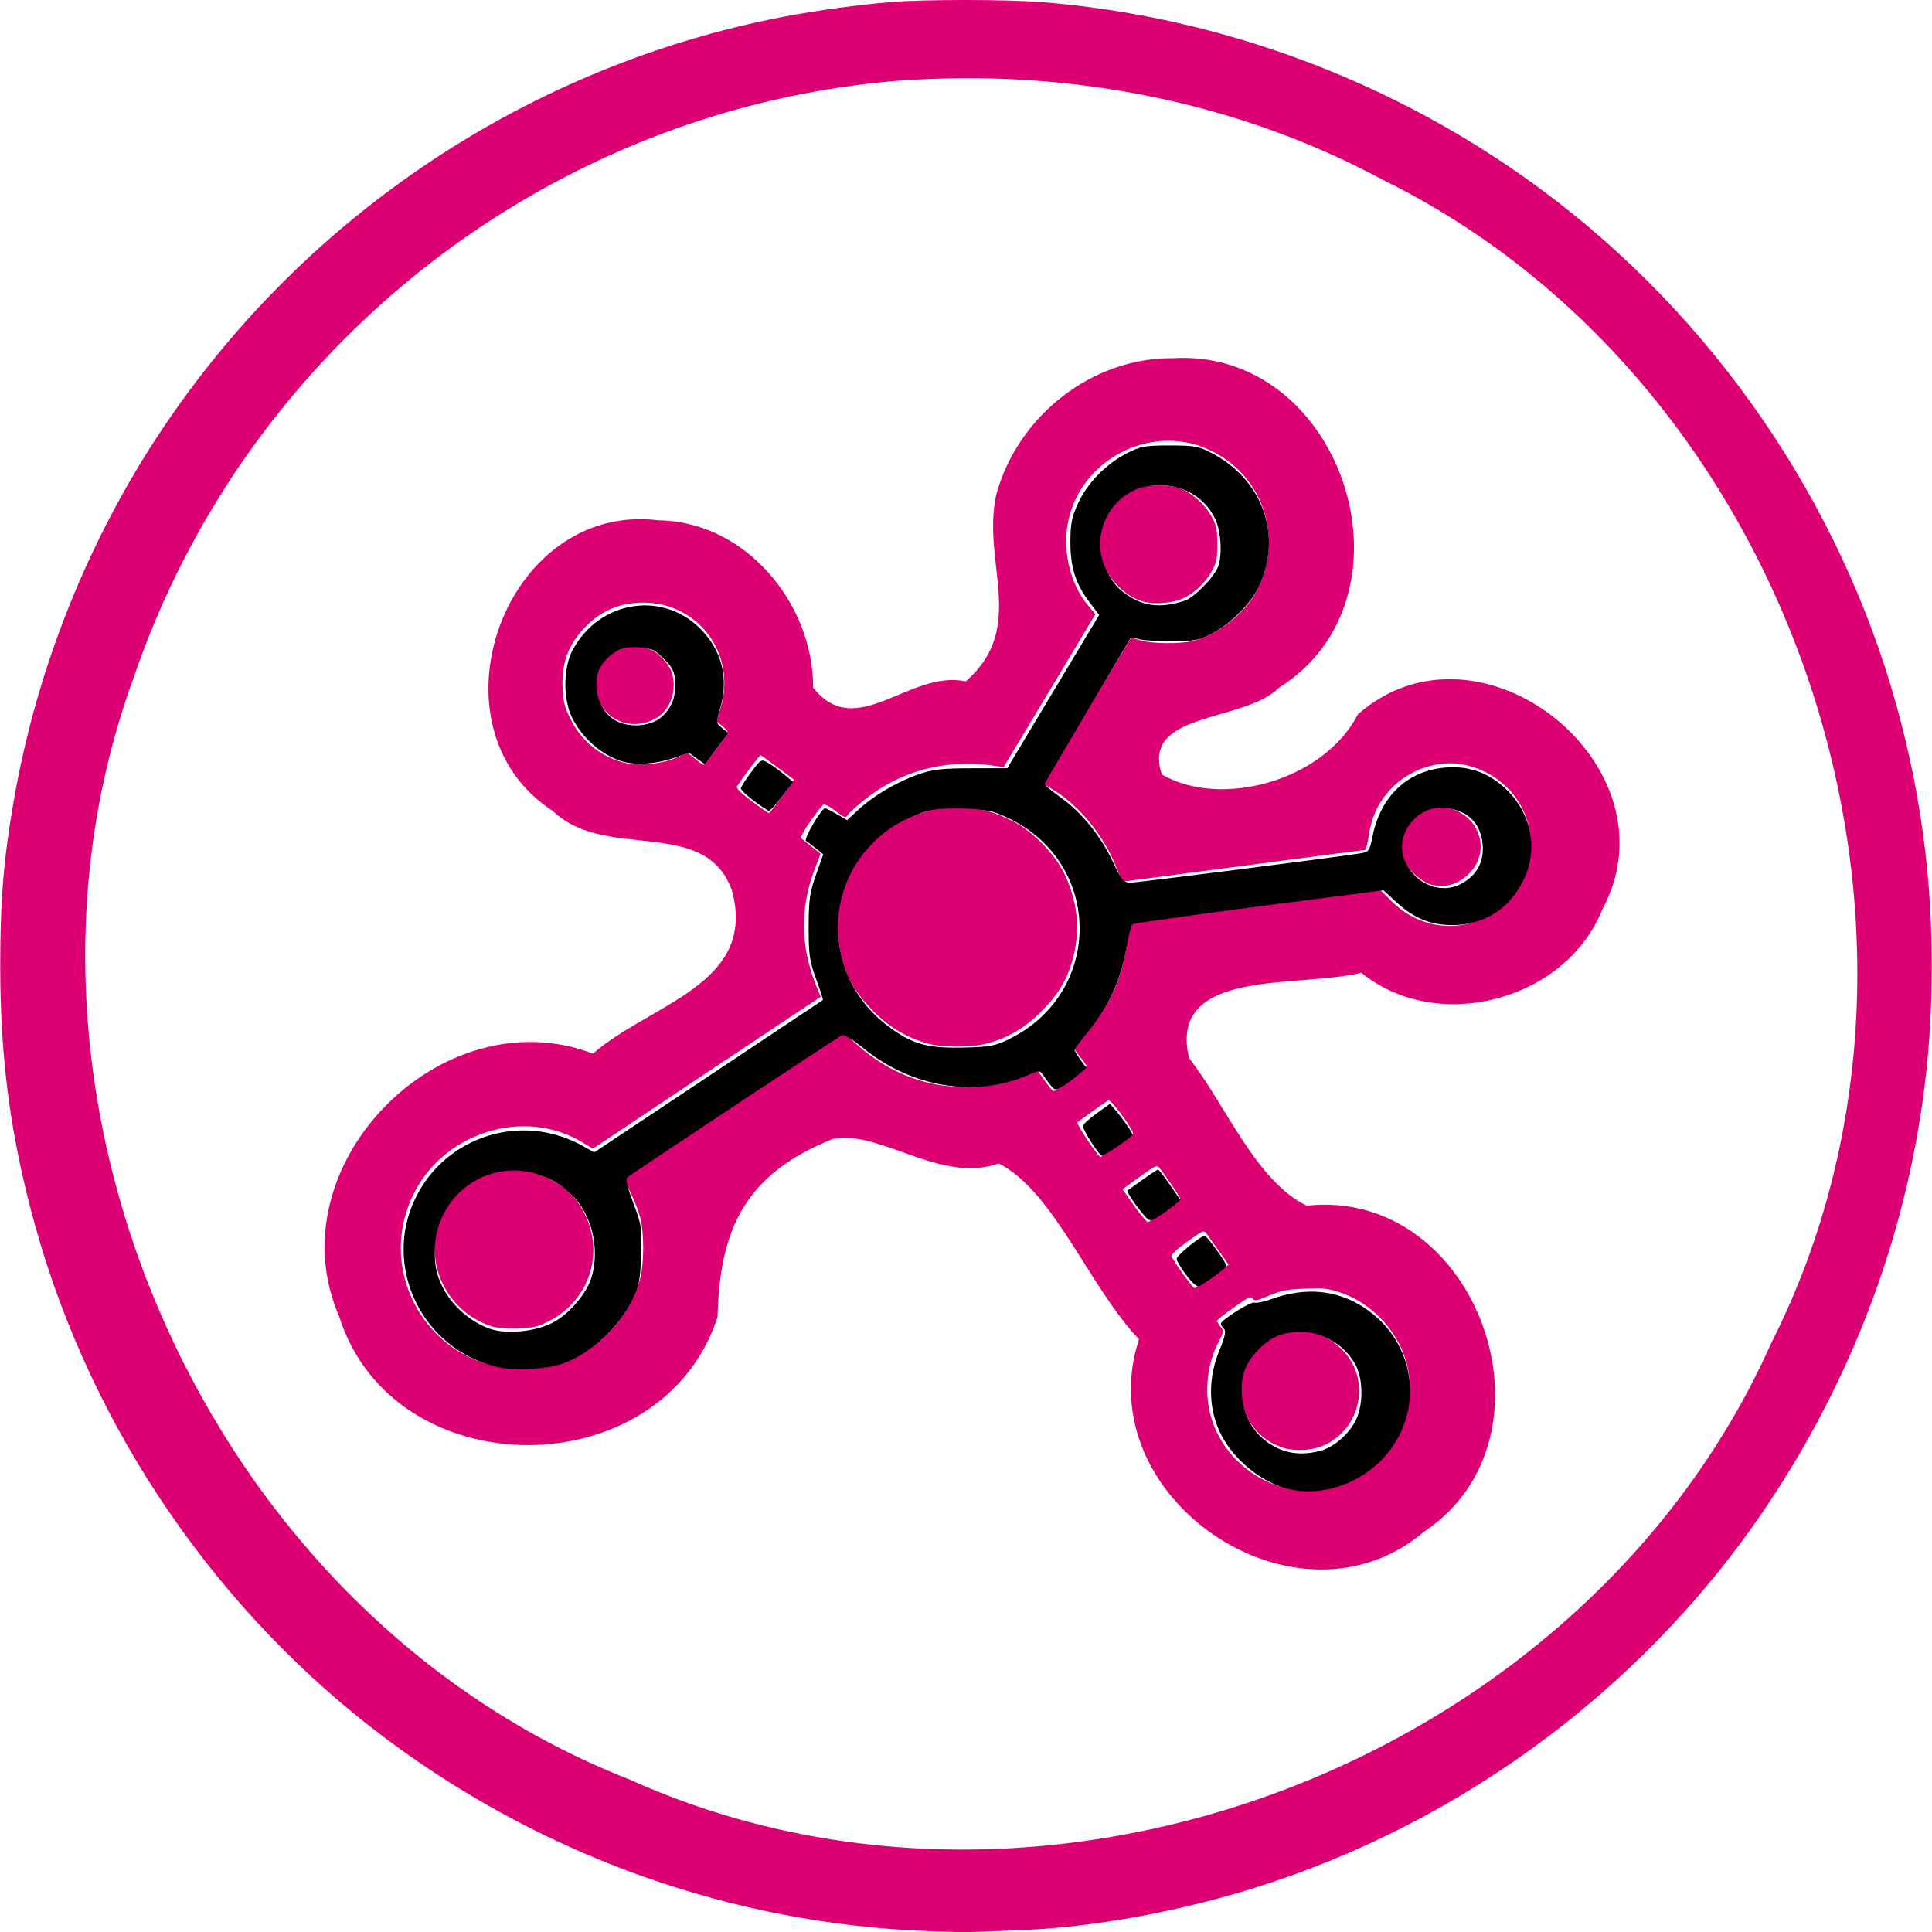
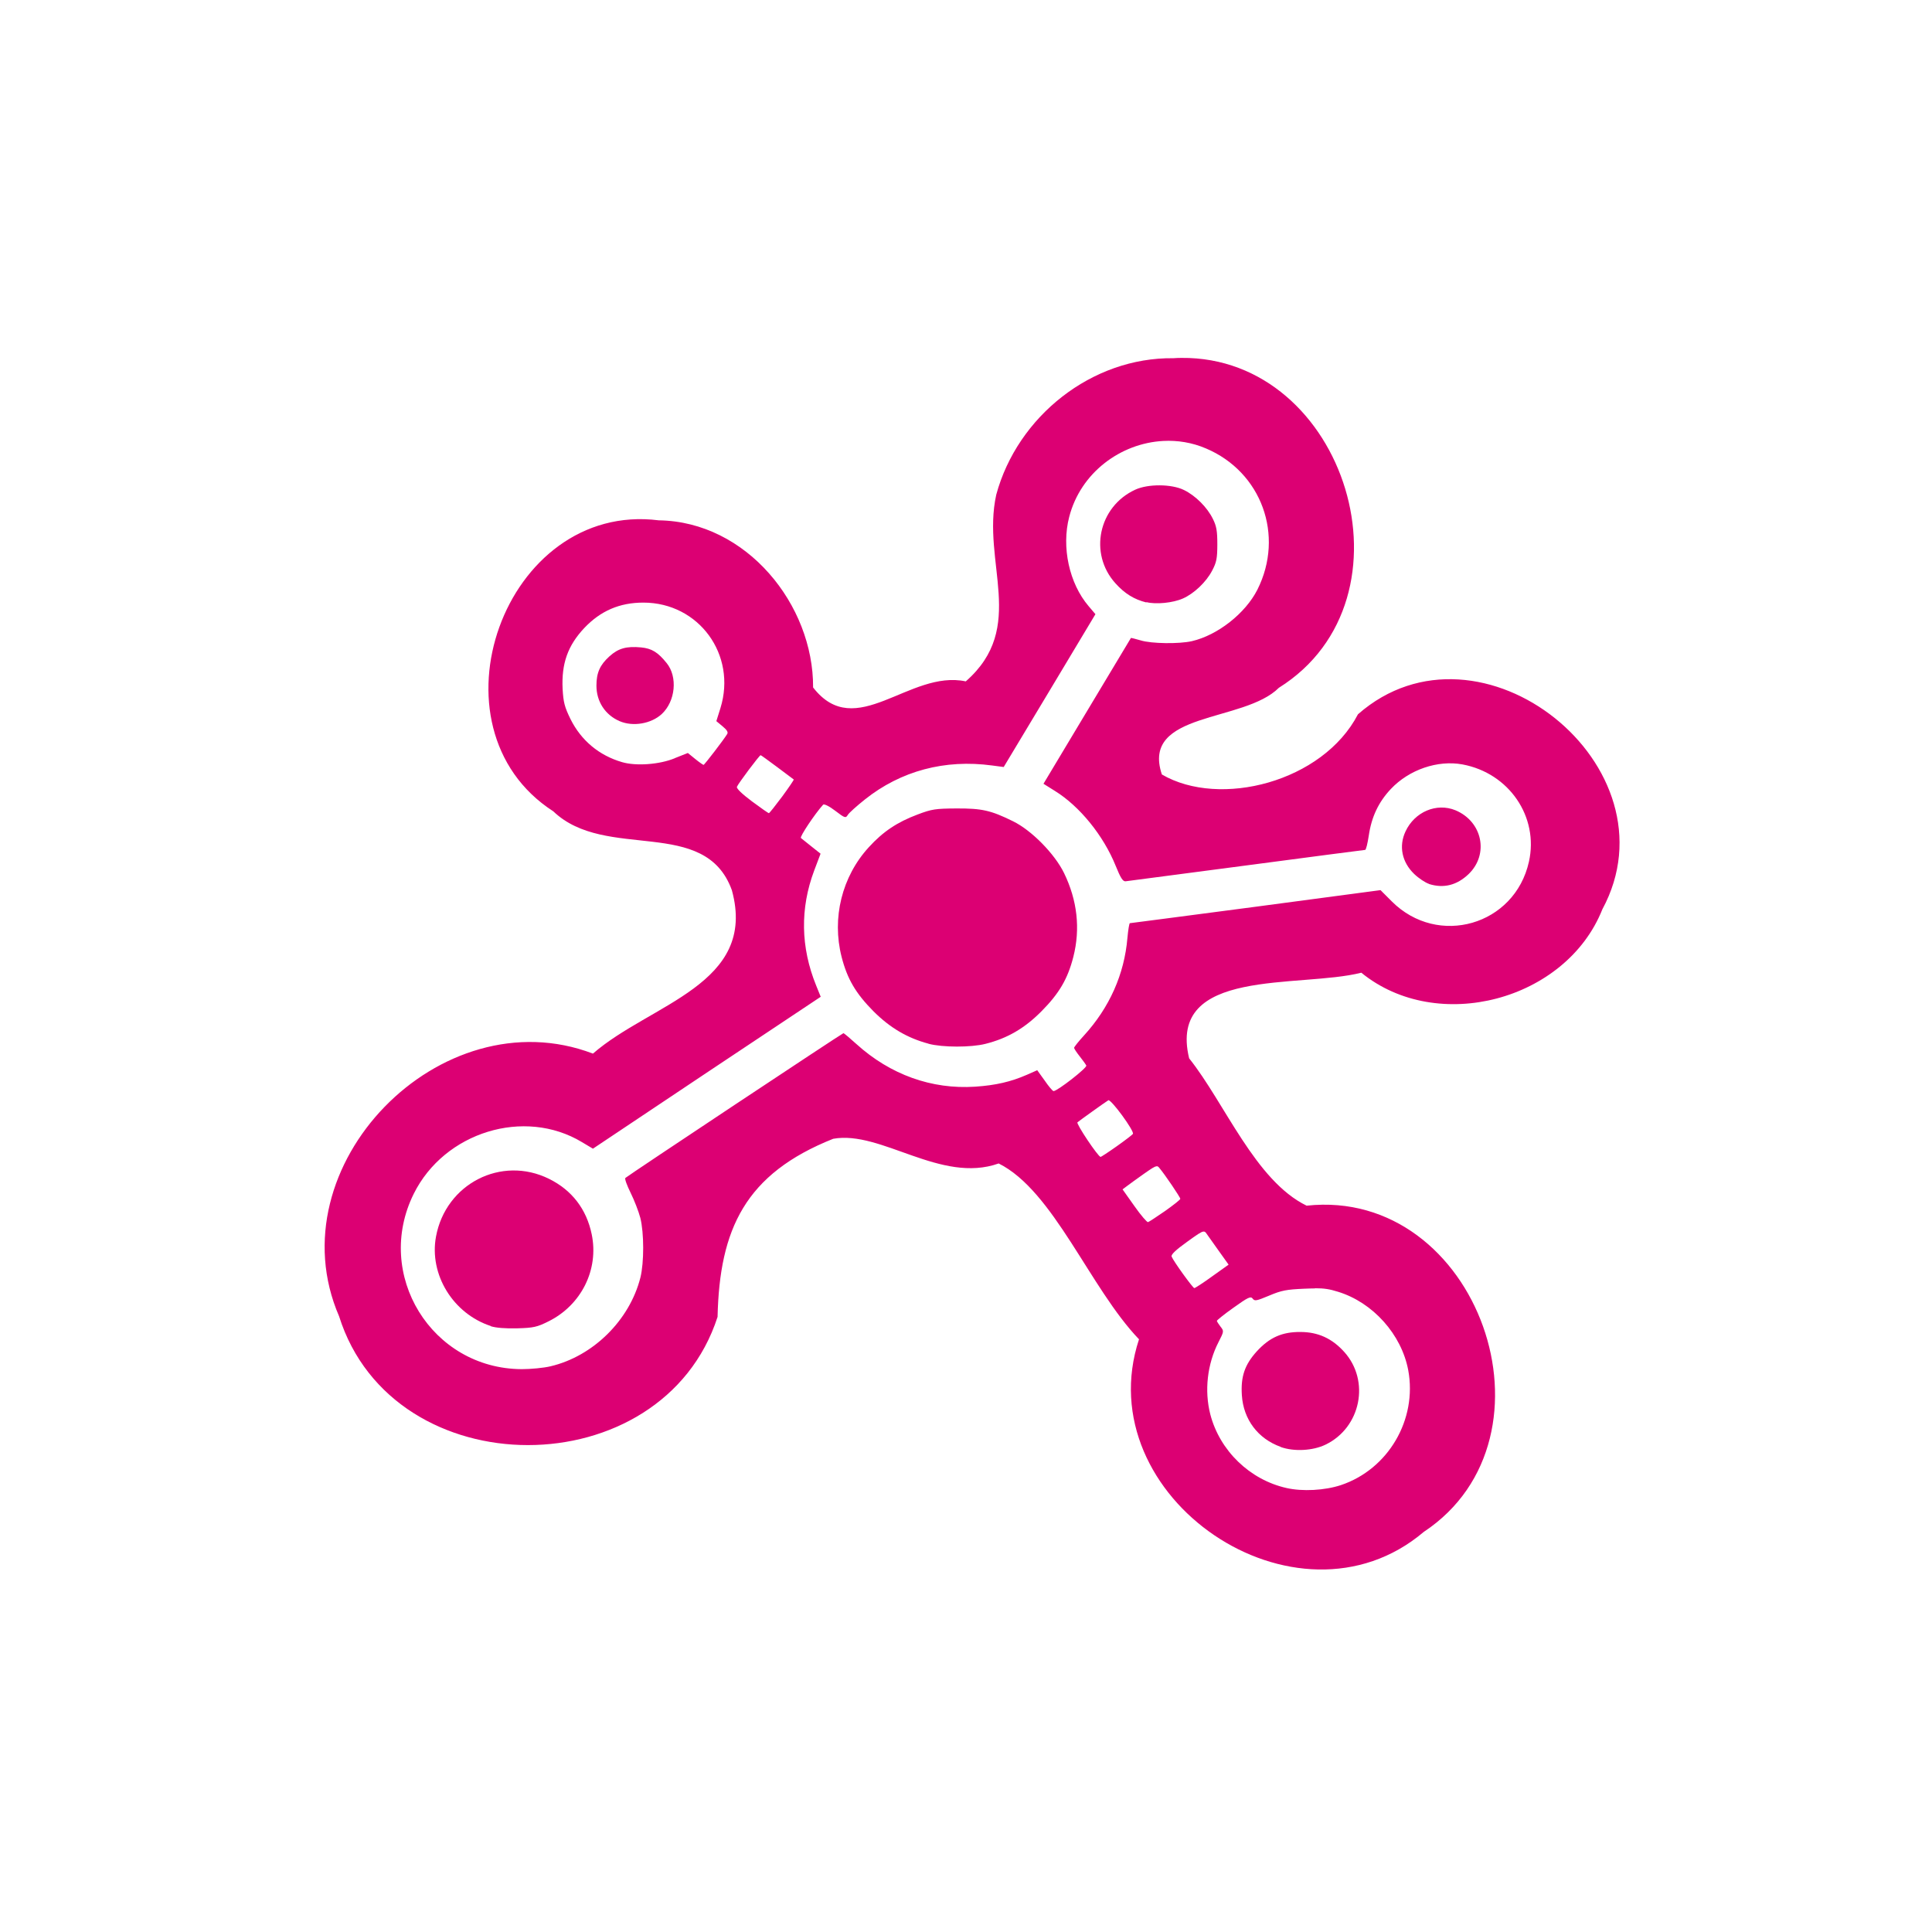
<svg xmlns="http://www.w3.org/2000/svg" id="reactive-graph-logo" width="12.677mm" height="12.68mm" viewBox="0 0 12.677 12.68" version="1.1" style="width: 400px; height: 400px;">
  <defs id="defs401" />
  <g id="reactive-graph-logo-environment-layer">
    <rect id="reactive-graph-logo-environment" style="fill:transparent;stroke-width:0.001;stroke-dasharray:none" width="12.677" height="12.68" x="-1.7347235e-18" y="0" />
  </g>
  <g id="reactive-graph-logo-applications-layer">
-     <path id="reactive-graph-logo-applications" style="fill:#dc0073;stroke-width:0.013" d="M 6.337,0 C 6.15,1.8749981e-5 5.963,0.004 5.85,0.013 5.633,0.031 5.36,0.068 5.14,0.11 3.479,0.43 2.008,1.405 1.065,2.814 0.579,3.539 0.241,4.383 0.09,5.248 0.022,5.637 -1.7899983e-4,5.908 0,6.344 2.5299974e-4,6.959 0.069,7.468 0.23,8.047 c 0.373,1.341 1.206,2.552 2.323,3.38 1.033,0.765 2.261,1.199 3.531,1.247 v 5.17e-4 c 0.129,0.005 0.268,0.007 0.31,0.005 0.042,-0.002 0.162,-0.006 0.267,-0.01 0.442,-0.015 0.939,-0.097 1.42,-0.234 1.41,-0.4 2.665,-1.305 3.49,-2.517 0.68,-0.999 1.062,-2.155 1.102,-3.337 0.023,-0.689 -0.05,-1.31 -0.228,-1.953 C 12.071,3.287 11.244,2.083 10.121,1.249 9.164,0.538 8.012,0.106 6.825,0.013 6.711,0.005 6.524,-1.8749981e-5 6.337,0 Z M 6.322,0.513 C 7.276,0.509 8.229,0.726 9.072,1.179 11.781,2.511 12.988,6.119 11.624,8.814 10.399,11.56 6.869,12.917 4.125,11.677 1.374,10.598 -0.137,7.234 0.872,4.458 1.617,2.26 3.618,0.708 5.913,0.528 6.049,0.519 6.186,0.514 6.322,0.513 Z" />
-   </g>
+     </g>
  <g id="reactive-graph-logo-api-layer">
    <path id="reactive-graph-logo-api" style="fill:transparent;stroke-width:0.003" d="M 21.928,45.761 C 20.464,45.621 18.494,45.196 17.215,44.743 16.189,44.379 14.254,43.531 13.458,43.096 7.98,40.101 3.941,34.523 2.602,28.103 2.327,26.785 2.218,25.82 2.174,24.319 2.083,21.211 2.567,18.645 3.826,15.567 6.446,9.161 12.035,4.328 18.786,2.63 c 2.898,-0.729 5.968,-0.846 8.956,-0.341 3.932,0.664 7.926,2.527 10.73,5.007 4.276,3.78 6.926,9.074 7.473,14.927 0.106,1.138 0.047,3.855 -0.106,4.829 -0.391,2.502 -0.942,4.225 -2.108,6.596 -0.619,1.258 -1.119,2.106 -1.821,3.087 -3.624,5.064 -9.681,8.443 -16.19,9.031 -0.91,0.082 -2.9,0.079 -3.791,-0.006 z m 4.475,-2.074 c 2.353,-0.316 4.498,-0.962 6.558,-1.974 0.851,-0.418 2.128,-1.147 2.085,-1.19 -0.012,-0.012 -0.234,0.041 -0.493,0.118 -1.949,0.58 -4.173,0.154 -5.822,-1.118 -0.595,-0.459 -1.458,-1.399 -1.777,-1.935 -0.596,-1.004 -0.908,-2.162 -0.887,-3.294 l 0.011,-0.581 -0.681,-1.025 C 25.022,32.124 24.591,31.506 24.439,31.315 l -0.277,-0.348 -0.502,-0.041 c -0.276,-0.022 -0.978,-0.177 -1.561,-0.344 l -1.059,-0.304 -0.239,0.122 c -0.552,0.283 -0.848,0.871 -0.993,1.977 -0.145,1.103 -0.373,1.723 -0.942,2.563 -0.584,0.862 -1.746,1.817 -2.749,2.261 -2.297,1.016 -5.352,0.734 -7.199,-0.665 -0.197,-0.149 -0.372,-0.257 -0.389,-0.24 -0.061,0.061 0.997,1.253 1.83,2.062 3.11,3.021 7.139,4.872 11.878,5.457 0.502,0.062 3.416,-0.028 4.167,-0.129 z m 7.255,-4.826 c 0.574,-0.122 1.067,-0.372 1.728,-0.877 0.688,-0.524 1.022,-0.923 1.335,-1.592 0.903,-1.93 0.128,-4.641 -1.671,-5.845 -0.662,-0.443 -1.21,-0.625 -2.02,-0.674 -0.455,-0.027 -0.712,-0.076 -0.859,-0.165 -0.342,-0.206 -0.948,-0.886 -1.367,-1.537 -0.216,-0.335 -0.606,-0.94 -0.868,-1.344 -0.467,-0.723 -0.475,-0.742 -0.444,-1.113 0.019,-0.228 0.085,-0.45 0.168,-0.562 0.318,-0.431 1.16,-0.696 2.55,-0.801 0.319,-0.024 0.792,-0.073 1.05,-0.108 0.454,-0.061 0.48,-0.057 0.802,0.141 1.476,0.908 3.518,0.661 4.839,-0.585 0.416,-0.392 0.543,-0.57 0.823,-1.151 0.489,-1.014 0.584,-1.666 0.373,-2.559 -0.262,-1.111 -1.191,-2.247 -2.286,-2.794 -0.588,-0.294 -1.307,-0.488 -1.815,-0.491 -0.842,-0.004 -1.925,0.425 -2.306,0.913 -0.425,0.545 -1.043,1.106 -1.459,1.326 -0.854,0.451 -1.904,0.6 -2.723,0.387 -0.6,-0.156 -0.715,-0.251 -0.715,-0.589 0,-0.24 0.041,-0.321 0.272,-0.541 0.23,-0.218 0.426,-0.307 1.259,-0.571 0.87,-0.275 1.051,-0.36 1.523,-0.71 0.643,-0.477 0.955,-0.828 1.273,-1.434 0.335,-0.64 0.463,-1.195 0.462,-2.016 -0.002,-2.416 -1.655,-4.474 -3.757,-4.677 -1.618,-0.156 -2.878,0.267 -3.933,1.322 -0.535,0.535 -0.858,1.036 -1.112,1.723 -0.165,0.449 -0.168,0.489 -0.115,1.588 0.101,2.102 0.048,2.459 -0.447,3.022 -0.255,0.29 -0.28,0.301 -0.683,0.312 -0.313,0.009 -0.611,0.087 -1.184,0.311 -0.969,0.379 -1.247,0.428 -1.592,0.284 -0.405,-0.169 -0.573,-0.361 -0.573,-0.651 0,-0.412 -0.252,-1.271 -0.526,-1.792 -0.322,-0.613 -1.063,-1.373 -1.626,-1.668 -0.576,-0.302 -1.055,-0.428 -1.808,-0.475 -1.428,-0.09 -2.549,0.462 -3.34,1.646 -0.921,1.377 -1.058,3.01 -0.368,4.373 0.198,0.391 0.917,1.132 1.414,1.456 0.448,0.292 0.849,0.404 1.916,0.534 1.721,0.21 2.268,0.623 2.34,1.767 0.028,0.44 0.012,0.514 -0.2,0.92 -0.276,0.531 -0.716,0.909 -1.765,1.518 -0.395,0.229 -0.902,0.547 -1.128,0.706 l -0.411,0.289 -0.478,-0.124 c -2.376,-0.619 -5.067,0.973 -5.954,3.522 -0.17,0.489 -0.19,0.64 -0.191,1.435 -2.801e-4,0.828 0.015,0.932 0.225,1.537 0.311,0.899 0.641,1.46 1.168,1.986 1.023,1.023 2.329,1.491 3.928,1.408 0.892,-0.046 1.379,-0.166 2.123,-0.524 0.9,-0.433 1.617,-1.14 2.063,-2.034 0.214,-0.43 0.254,-0.59 0.302,-1.201 0.136,-1.739 0.851,-2.854 2.284,-3.562 0.674,-0.333 0.935,-0.322 2.234,0.094 1.184,0.379 1.613,0.452 2.064,0.351 0.297,-0.067 0.335,-0.058 0.621,0.139 0.399,0.274 0.828,0.799 1.499,1.829 0.564,0.867 1.224,1.823 1.479,2.142 0.132,0.165 0.138,0.213 0.068,0.491 -0.099,0.391 -0.1,1.294 -0.003,1.765 0.041,0.199 0.199,0.623 0.351,0.941 0.229,0.48 0.383,0.685 0.899,1.198 0.704,0.7 1.388,1.106 2.243,1.33 0.569,0.149 1.502,0.177 2.047,0.06 z m 4.948,-1.238 c 2.086,-2.175 3.827,-5.236 4.729,-8.317 0.759,-2.593 0.907,-5.653 0.414,-8.573 C 42.774,14.961 39.356,9.786 34.635,6.933 32.036,5.363 29.12,4.381 26.096,4.057 24.748,3.913 22.455,3.96 21.166,4.158 17.681,4.692 14.385,6.142 11.579,8.376 10.791,9.003 9.208,10.601 8.508,11.477 5.004,15.856 3.477,21.567 4.38,26.915 c 0.264,1.565 0.803,3.375 1.433,4.813 0.327,0.747 0.472,0.962 0.385,0.57 -0.028,-0.124 -0.05,-0.763 -0.05,-1.421 5.192e-4,-1.051 0.02,-1.264 0.162,-1.763 0.677,-2.378 2.8,-4.418 5.242,-5.038 0.775,-0.197 1.683,-0.268 2.281,-0.18 l 0.444,0.066 0.717,-0.432 c 1.076,-0.648 1.053,-0.624 0.648,-0.68 -1.208,-0.168 -2.261,-0.51 -2.918,-0.947 -0.534,-0.355 -1.47,-1.304 -1.75,-1.773 -0.273,-0.458 -0.51,-1.03 -0.675,-1.626 -0.183,-0.661 -0.162,-2.361 0.038,-3.1 0.455,-1.684 1.683,-3.231 3.121,-3.93 1.671,-0.813 3.893,-0.753 5.493,0.148 1.214,0.684 2.313,1.952 2.753,3.177 0.172,0.481 0.212,0.499 0.647,0.302 0.426,-0.193 0.453,-0.287 0.36,-1.22 -0.131,-1.309 0.028,-2.326 0.516,-3.294 0.461,-0.915 1.357,-1.956 2.157,-2.506 1.1,-0.757 2.464,-1.183 3.777,-1.18 1.819,0.004 3.128,0.542 4.385,1.803 0.932,0.935 1.534,2.007 1.855,3.303 0.119,0.481 0.171,2.338 0.075,2.68 l -0.048,0.171 0.594,0.006 c 1.97,0.019 3.954,1.142 5.136,2.908 0.677,1.011 0.986,2.007 0.98,3.166 -0.008,1.741 -0.902,3.516 -2.368,4.7 -1.601,1.294 -4.175,1.62 -6.042,0.765 -0.324,-0.148 -0.436,-0.166 -0.86,-0.132 -0.636,0.05 -0.795,0.085 -0.795,0.174 0,0.103 0.705,1.16 0.874,1.313 0.088,0.079 0.323,0.148 0.64,0.188 1.909,0.239 3.515,1.373 4.587,3.239 0.636,1.106 0.908,2.316 0.849,3.781 -0.041,1.026 -0.268,1.829 -0.761,2.692 -0.166,0.291 -0.279,0.529 -0.25,0.529 0.029,0 0.295,-0.254 0.593,-0.564 z" transform="scale(0.265)" />
  </g>
  <g id="reactive-graph-logo-runtime-layer">
-     <path id="reactive-graph-logo-runtime" style="fill:transparent;stroke-width:0.001;stroke-dasharray:none" d="M 6.136,1.058 C 4.693,1.115 3.299,1.807 2.37,2.91 1.323,4.119 0.854,5.826 1.221,7.392 1.31,7.808 1.451,8.212 1.64,8.592 1.561,8.163 1.592,7.698 1.823,7.317 2.193,6.635 3.003,6.183 3.78,6.331 3.921,6.238 4.071,6.158 4.211,6.062 3.872,6.029 3.461,5.942 3.195,5.669 2.507,5.121 2.522,4.003 3.098,3.381 3.465,2.934 4.09,2.783 4.639,2.92 5.185,3.042 5.633,3.493 5.791,4.025 5.949,3.993 6.063,3.943 6.003,3.759 5.974,3.417 5.972,3.056 6.159,2.753 6.474,2.138 7.173,1.752 7.863,1.822 c 0.844,0.026 1.513,0.82 1.549,1.637 0.011,0.156 0.002,0.312 -0.026,0.466 C 10.328,3.842 11.254,4.711 11.158,5.667 11.081,6.293 10.643,6.885 10.02,7.052 9.623,7.175 9.177,7.143 8.81,6.945 8.719,6.987 8.381,6.914 8.533,7.071 c 0.096,0.114 0.152,0.328 0.331,0.309 0.785,0.077 1.39,0.79 1.467,1.554 0.06,0.408 -0.046,0.839 -0.286,1.174 C 10.755,9.445 11.232,8.556 11.495,7.628 12.056,5.418 11.028,2.88 9.023,1.763 8.151,1.264 7.14,1.011 6.136,1.058 Z M 5.567,8.022 C 5.292,8.123 5.252,8.435 5.239,8.687 5.088,9.492 4.262,10.043 3.466,10.013 3.032,10.024 2.596,9.883 2.261,9.606 3.122,10.734 4.481,11.436 5.883,11.583 c 0.789,0.046 1.587,-0.051 2.328,-0.335 0.371,-0.139 0.729,-0.315 1.061,-0.532 C 8.616,10.986 7.817,10.769 7.352,10.243 7.007,9.904 6.843,9.41 6.898,8.932 6.722,8.695 6.578,8.418 6.386,8.204 6.102,8.207 5.837,8.083 5.567,8.022 Z" />
+     <path id="reactive-graph-logo-runtime" style="fill:transparent;stroke-width:0.001;stroke-dasharray:none" d="M 6.136,1.058 C 4.693,1.115 3.299,1.807 2.37,2.91 1.323,4.119 0.854,5.826 1.221,7.392 1.31,7.808 1.451,8.212 1.64,8.592 1.561,8.163 1.592,7.698 1.823,7.317 2.193,6.635 3.003,6.183 3.78,6.331 3.921,6.238 4.071,6.158 4.211,6.062 3.872,6.029 3.461,5.942 3.195,5.669 2.507,5.121 2.522,4.003 3.098,3.381 3.465,2.934 4.09,2.783 4.639,2.92 5.185,3.042 5.633,3.493 5.791,4.025 5.949,3.993 6.063,3.943 6.003,3.759 5.974,3.417 5.972,3.056 6.159,2.753 6.474,2.138 7.173,1.752 7.863,1.822 C 10.328,3.842 11.254,4.711 11.158,5.667 11.081,6.293 10.643,6.885 10.02,7.052 9.623,7.175 9.177,7.143 8.81,6.945 8.719,6.987 8.381,6.914 8.533,7.071 c 0.096,0.114 0.152,0.328 0.331,0.309 0.785,0.077 1.39,0.79 1.467,1.554 0.06,0.408 -0.046,0.839 -0.286,1.174 C 10.755,9.445 11.232,8.556 11.495,7.628 12.056,5.418 11.028,2.88 9.023,1.763 8.151,1.264 7.14,1.011 6.136,1.058 Z M 5.567,8.022 C 5.292,8.123 5.252,8.435 5.239,8.687 5.088,9.492 4.262,10.043 3.466,10.013 3.032,10.024 2.596,9.883 2.261,9.606 3.122,10.734 4.481,11.436 5.883,11.583 c 0.789,0.046 1.587,-0.051 2.328,-0.335 0.371,-0.139 0.729,-0.315 1.061,-0.532 C 8.616,10.986 7.817,10.769 7.352,10.243 7.007,9.904 6.843,9.41 6.898,8.932 6.722,8.695 6.578,8.418 6.386,8.204 6.102,8.207 5.837,8.083 5.567,8.022 Z" />
  </g>
  <g id="reactive-graph-logo-flows-layer">
    <path id="reactive-graph-logo-flows" style="fill:#dc0073;stroke-width:0.013" d="m 7.752,2.349 c -0.017,1.688e-4 -0.035,5.64e-4 -0.052,0.002 C 7.164,2.344 6.676,2.733 6.537,3.247 6.439,3.692 6.743,4.117 6.337,4.472 5.966,4.393 5.616,4.874 5.335,4.512 5.338,3.97 4.899,3.423 4.322,3.415 3.309,3.287 2.776,4.774 3.63,5.325 3.975,5.655 4.626,5.354 4.802,5.843 4.971,6.461 4.268,6.586 3.89,6.915 2.892,6.534 1.797,7.653 2.224,8.639 2.579,9.767 4.345,9.764 4.708,8.643 4.721,8.067 4.889,7.704 5.467,7.474 5.782,7.417 6.173,7.771 6.553,7.636 6.914,7.816 7.151,8.453 7.474,8.79 7.133,9.825 8.508,10.762 9.343,10.054 10.28,9.433 9.699,7.791 8.574,7.913 8.237,7.749 8.037,7.239 7.803,6.946 7.658,6.347 8.526,6.487 8.933,6.384 9.432,6.791 10.277,6.567 10.515,5.968 11.02,5.032 9.713,3.984 8.911,4.688 8.68,5.133 8.004,5.305 7.624,5.083 7.485,4.667 8.161,4.745 8.392,4.514 9.326,3.929 8.832,2.338 7.752,2.349 Z M 7.633,2.894 c 0.093,-0.005 0.189,0.01 0.28,0.049 0.365,0.154 0.517,0.571 0.338,0.927 -0.079,0.156 -0.261,0.299 -0.43,0.338 -0.083,0.019 -0.265,0.017 -0.336,-0.005 -0.034,-0.01 -0.063,-0.017 -0.064,-0.016 -9.8e-4,0.001 -0.131,0.218 -0.288,0.48 l -0.286,0.477 0.075,0.047 c 0.162,0.1 0.319,0.293 0.399,0.492 0.032,0.079 0.047,0.103 0.065,0.101 0.012,-0.002 0.369,-0.048 0.792,-0.104 0.423,-0.056 0.775,-0.102 0.78,-0.102 0.006,0 0.016,-0.042 0.024,-0.094 0.018,-0.123 0.064,-0.22 0.145,-0.306 0.12,-0.127 0.307,-0.191 0.47,-0.161 0.306,0.057 0.502,0.344 0.436,0.639 -0.093,0.417 -0.597,0.563 -0.9,0.26 L 9.059,5.842 8.24,5.951 C 7.79,6.01 7.418,6.059 7.414,6.059 c -0.004,-10e-5 -0.011,0.043 -0.016,0.096 -0.02,0.239 -0.118,0.458 -0.285,0.641 -0.036,0.039 -0.065,0.076 -0.065,0.081 0,0.005 0.016,0.03 0.036,0.055 0.02,0.025 0.04,0.053 0.044,0.061 0.008,0.014 -0.191,0.169 -0.215,0.168 -0.006,-3e-4 -0.032,-0.031 -0.058,-0.069 L 6.806,7.024 6.738,7.054 C 6.633,7.1 6.533,7.123 6.399,7.132 6.113,7.151 5.841,7.053 5.619,6.852 c -0.043,-0.039 -0.081,-0.071 -0.085,-0.071 -0.007,0 -1.411,0.932 -1.431,0.95 -0.006,0.005 0.01,0.048 0.034,0.097 0.024,0.048 0.053,0.123 0.064,0.165 0.025,0.099 0.025,0.294 5.168e-4,0.392 -0.071,0.28 -0.31,0.516 -0.589,0.582 -0.045,0.011 -0.131,0.019 -0.19,0.019 C 2.831,8.983 2.451,8.365 2.714,7.835 2.915,7.43 3.44,7.268 3.818,7.496 l 0.072,0.043 L 4.637,7.04 5.385,6.542 5.355,6.468 C 5.253,6.217 5.249,5.962 5.342,5.714 L 5.384,5.603 5.325,5.556 c -0.032,-0.026 -0.064,-0.051 -0.07,-0.056 -0.009,-0.008 0.091,-0.158 0.146,-0.219 0.006,-0.006 0.04,0.01 0.079,0.04 0.064,0.049 0.069,0.05 0.083,0.027 0.008,-0.013 0.058,-0.058 0.112,-0.101 C 5.911,5.059 6.2,4.982 6.51,5.024 L 6.586,5.034 6.887,4.533 7.188,4.031 7.143,3.978 C 7.016,3.829 6.964,3.591 7.016,3.392 7.091,3.102 7.353,2.909 7.633,2.894 Z M 4.221,3.955 c 0.364,0 0.614,0.342 0.506,0.692 l -0.027,0.086 0.041,0.034 c 0.029,0.024 0.038,0.039 0.03,0.051 -0.022,0.036 -0.149,0.202 -0.155,0.202 -0.003,0 -0.028,-0.017 -0.055,-0.039 L 4.513,4.942 4.427,4.976 v 5.168e-4 C 4.326,5.018 4.173,5.029 4.081,5.002 3.93,4.958 3.813,4.86 3.743,4.72 3.704,4.64 3.696,4.61 3.691,4.521 3.683,4.355 3.725,4.237 3.833,4.122 3.94,4.009 4.065,3.955 4.221,3.955 Z m 0.769,1.001 c 0.003,0 0.052,0.036 0.11,0.079 0.057,0.043 0.106,0.079 0.108,0.081 0.002,0.002 -0.032,0.052 -0.076,0.112 -0.044,0.059 -0.083,0.108 -0.087,0.109 -0.004,3e-4 -0.054,-0.035 -0.112,-0.078 -0.064,-0.048 -0.102,-0.084 -0.098,-0.095 0.008,-0.021 0.148,-0.208 0.156,-0.208 z m 2.282,2.265 c 0.017,-0.01 0.173,0.203 0.162,0.221 -0.004,0.006 -0.051,0.042 -0.106,0.081 -0.055,0.039 -0.103,0.07 -0.106,0.07 -0.016,0 -0.162,-0.218 -0.152,-0.227 0.014,-0.012 0.183,-0.133 0.203,-0.145 z m 0.317,0.433 c 0.008,-3.422e-4 0.013,0.004 0.019,0.012 0.037,0.044 0.137,0.192 0.137,0.202 -2.46e-4,0.006 -0.045,0.041 -0.1,0.08 -0.055,0.038 -0.105,0.071 -0.112,0.073 -0.006,0.002 -0.047,-0.045 -0.089,-0.105 l -0.078,-0.11 0.028,-0.021 c 0.015,-0.012 0.066,-0.048 0.112,-0.081 0.049,-0.034 0.07,-0.049 0.083,-0.049 z m 0.307,0.429 c 0.009,-0.001 0.014,0.003 0.02,0.012 0.009,0.013 0.046,0.064 0.081,0.114 l 0.065,0.091 -0.108,0.077 c -0.059,0.043 -0.112,0.077 -0.117,0.077 -0.01,-3.3e-4 -0.138,-0.178 -0.149,-0.207 -0.005,-0.013 0.028,-0.044 0.102,-0.097 0.065,-0.047 0.091,-0.065 0.106,-0.067 z m 0.734,0.372 c 0.061,-9.4e-6 0.096,0.006 0.15,0.023 0.229,0.07 0.417,0.28 0.461,0.515 0.06,0.324 -0.131,0.65 -0.442,0.754 -0.106,0.035 -0.252,0.043 -0.357,0.019 C 8.201,9.712 8.004,9.521 7.942,9.283 7.902,9.127 7.922,8.952 7.996,8.808 c 0.036,-0.07 0.036,-0.072 0.013,-0.101 -0.013,-0.017 -0.024,-0.034 -0.024,-0.038 -1.55e-4,-0.004 0.049,-0.044 0.11,-0.087 0.095,-0.068 0.112,-0.076 0.125,-0.059 0.013,0.018 0.025,0.015 0.109,-0.02 0.08,-0.034 0.114,-0.04 0.229,-0.045 0.028,-0.001 0.051,-0.002 0.072,-0.002 z" />
  </g>
  <g id="reactive-graph-logo-relations-layer">
-     <path id="reactive-graph-logo-relations" style="fill:black;stroke-width:0.003" transform="scale(0.265)" d="m 31.96,36.889 c -0.71,-0.146 -1.457,-0.76 -1.769,-1.453 -0.272,-0.603 -0.272,-1.324 5.94e-4,-1.984 0.143,-0.347 0.173,-0.485 0.115,-0.543 -0.043,-0.043 -0.077,-0.098 -0.077,-0.124 0,-0.089 0.741,-0.556 0.831,-0.524 0.05,0.018 0.245,-0.023 0.432,-0.09 0.828,-0.298 1.602,-0.228 2.271,0.204 1.062,0.687 1.446,1.985 0.918,3.108 -0.479,1.019 -1.654,1.626 -2.721,1.407 z m 0.747,-0.96 c 0.336,-0.093 0.722,-0.437 0.878,-0.781 0.18,-0.396 0.167,-1.02 -0.028,-1.364 -0.448,-0.791 -1.486,-1.025 -2.183,-0.492 -0.771,0.589 -0.81,1.752 -0.079,2.357 0.405,0.335 0.876,0.428 1.411,0.279 z m -3.328,-4.342 c -0.134,-0.175 -0.243,-0.36 -0.243,-0.41 0,-0.083 0.587,-0.566 0.694,-0.57 0.056,-0.002 0.536,0.661 0.536,0.741 0,0.049 -0.286,0.268 -0.661,0.505 -0.053,0.034 -0.169,-0.061 -0.326,-0.266 z m -1.042,-1.479 c -0.185,-0.207 -0.451,-0.6 -0.421,-0.621 0.013,-0.01 0.182,-0.131 0.375,-0.269 0.193,-0.139 0.366,-0.252 0.384,-0.252 0.019,0 0.151,0.171 0.295,0.379 l 0.261,0.379 -0.202,0.162 c -0.111,0.089 -0.282,0.209 -0.38,0.268 -0.167,0.099 -0.186,0.096 -0.313,-0.046 z m -1.312,-1.814 c -0.117,-0.182 -0.212,-0.363 -0.212,-0.403 0,-0.04 0.151,-0.181 0.335,-0.313 l 0.335,-0.24 0.132,0.149 c 0.163,0.183 0.428,0.566 0.428,0.618 0,0.045 -0.694,0.521 -0.76,0.521 -0.025,0 -0.14,-0.149 -0.257,-0.33 z m -14.694,5.568 c -1.872,-0.422 -2.879,-2.486 -2.046,-4.192 0.753,-1.541 2.638,-2.129 4.138,-1.291 l 0.288,0.161 2.823,-1.88 c 1.553,-1.034 2.831,-1.886 2.84,-1.893 0.009,-0.007 -0.066,-0.242 -0.168,-0.52 -0.162,-0.442 -0.185,-0.606 -0.184,-1.292 0.001,-0.674 0.027,-0.857 0.182,-1.291 l 0.18,-0.505 -0.179,-0.144 c -0.098,-0.079 -0.21,-0.165 -0.249,-0.19 -0.064,-0.043 0.383,-0.808 0.473,-0.808 0.02,0 0.152,0.066 0.292,0.147 l 0.255,0.147 0.271,-0.252 c 0.374,-0.347 0.939,-0.683 1.466,-0.871 0.377,-0.134 0.58,-0.158 1.336,-0.16 l 0.892,-0.002 1.138,-1.898 1.138,-1.898 -0.23,-0.301 c -0.351,-0.46 -0.484,-0.873 -0.483,-1.505 5.47e-4,-0.454 0.033,-0.617 0.193,-0.964 0.23,-0.5 0.69,-0.97 1.207,-1.235 0.338,-0.173 0.444,-0.192 1.059,-0.192 0.617,4.7e-5 0.719,0.019 1.048,0.192 1.265,0.666 1.75,2.043 1.163,3.298 -0.201,0.428 -0.69,0.92 -1.16,1.165 -0.322,0.167 -0.444,0.192 -0.982,0.194 -0.338,0.001 -0.707,-0.021 -0.82,-0.049 l -0.205,-0.051 -1.059,1.787 c -0.582,0.983 -1.068,1.809 -1.079,1.837 -0.011,0.028 0.158,0.176 0.376,0.33 0.526,0.372 0.998,0.949 1.306,1.596 0.223,0.47 0.273,0.529 0.438,0.529 0.161,2.05e-4 4.96,-0.612 5.667,-0.722 0.245,-0.038 0.255,-0.052 0.331,-0.427 0.204,-1.002 0.87,-1.627 1.813,-1.703 0.548,-0.044 1.014,0.111 1.427,0.474 0.69,0.607 0.886,1.527 0.495,2.323 -0.347,0.707 -0.981,1.106 -1.756,1.106 -0.544,0 -0.957,-0.17 -1.396,-0.575 l -0.313,-0.289 -3.079,0.402 c -1.694,0.221 -3.105,0.417 -3.135,0.436 -0.031,0.019 -0.103,0.306 -0.16,0.637 -0.126,0.733 -0.442,1.418 -0.926,2.01 -0.192,0.235 -0.349,0.445 -0.349,0.468 0,0.022 0.065,0.132 0.145,0.244 l 0.145,0.204 -0.23,0.195 c -0.127,0.107 -0.303,0.235 -0.391,0.283 -0.17,0.093 -0.16,0.1 -0.45,-0.303 -0.084,-0.116 -0.101,-0.115 -0.389,0.008 -1.309,0.561 -2.878,0.298 -4.075,-0.683 -0.233,-0.19 -0.461,-0.331 -0.509,-0.313 -0.093,0.036 -5.24,3.446 -5.336,3.535 -0.032,0.03 0.04,0.309 0.159,0.62 0.204,0.53 0.217,0.611 0.195,1.287 -0.02,0.625 -0.048,0.774 -0.214,1.111 -0.344,0.701 -1.042,1.34 -1.726,1.582 -0.41,0.145 -1.17,0.187 -1.601,0.09 z m 1.386,-1.123 c 0.398,-0.223 0.811,-0.715 0.928,-1.106 0.213,-0.711 8.52e-4,-1.58 -0.498,-2.04 -0.446,-0.411 -0.685,-0.51 -1.309,-0.545 -0.634,-0.035 -0.979,0.078 -1.419,0.465 -0.516,0.453 -0.78,1.346 -0.598,2.018 0.162,0.599 0.67,1.14 1.286,1.371 0.42,0.157 1.176,0.08 1.612,-0.164 z m 11.272,-7.007 c 2.334,-1.146 2.322,-4.353 -0.02,-5.469 -0.417,-0.199 -0.492,-0.212 -1.23,-0.211 -0.756,2.73e-4 -0.803,0.009 -1.264,0.235 -2.057,1.009 -2.319,3.744 -0.49,5.125 0.588,0.444 0.969,0.553 1.856,0.533 0.668,-0.016 0.796,-0.039 1.147,-0.212 z M 36.167,21.897 c 0.361,-0.187 0.551,-0.487 0.551,-0.871 0,-0.423 -0.182,-0.747 -0.507,-0.901 -0.652,-0.31 -1.36,0.063 -1.454,0.766 -0.1,0.747 0.744,1.349 1.41,1.005 z m -6.849,-7.013 c 0.24,-0.074 0.741,-0.579 0.844,-0.851 0.106,-0.278 0.074,-0.859 -0.062,-1.16 -0.497,-1.094 -2.111,-1.148 -2.656,-0.089 -0.321,0.623 -0.153,1.483 0.367,1.879 0.461,0.352 0.885,0.414 1.508,0.221 z m -10.651,4.952 c -0.178,-0.134 -0.324,-0.272 -0.324,-0.307 0,-0.035 0.113,-0.215 0.251,-0.4 0.246,-0.33 0.255,-0.335 0.427,-0.233 0.097,0.057 0.275,0.186 0.397,0.287 l 0.221,0.183 -0.275,0.359 c -0.151,0.197 -0.297,0.358 -0.324,0.357 -0.026,-0.001 -0.194,-0.112 -0.373,-0.246 z m -3.262,-0.977 c -0.508,-0.155 -0.993,-0.58 -1.245,-1.091 -0.221,-0.448 -0.218,-1.216 0.005,-1.646 0.663,-1.277 2.308,-1.518 3.246,-0.475 0.484,0.539 0.627,1.191 0.417,1.901 -0.104,0.35 -0.103,0.36 0.049,0.482 l 0.155,0.125 -0.291,0.386 -0.291,0.386 -0.197,-0.141 -0.197,-0.141 -0.411,0.139 c -0.415,0.14 -0.921,0.171 -1.236,0.075 z m 0.868,-1.026 c 0.237,-0.145 0.408,-0.416 0.431,-0.686 0.037,-0.435 -0.005,-0.567 -0.266,-0.828 -0.251,-0.251 -0.287,-0.265 -0.691,-0.265 -0.404,0 -0.44,0.014 -0.691,0.265 -0.24,0.24 -0.265,0.299 -0.265,0.618 0,0.643 0.359,1.029 0.956,1.029 0.185,0 0.395,-0.053 0.526,-0.133 z" />
-   </g>
+     </g>
  <g id="reactive-graph-logo-entities-layer">
    <path id="reactive-graph-logo-entities" style="fill:#dc0073;stroke-width:0.013" d="m 3.22,8.703 c -0.248,-0.081 -0.406,-0.338 -0.36,-0.587 0.064,-0.347 0.429,-0.534 0.742,-0.379 0.15,0.074 0.246,0.199 0.28,0.364 0.048,0.231 -0.068,0.464 -0.283,0.571 -0.076,0.038 -0.099,0.043 -0.206,0.046 -0.077,0.002 -0.14,-0.003 -0.174,-0.014 z m 5.184,0.793 c -0.149,-0.053 -0.245,-0.18 -0.255,-0.339 -0.008,-0.123 0.019,-0.201 0.099,-0.289 0.083,-0.09 0.165,-0.127 0.286,-0.126 0.115,3.44e-4 0.207,0.042 0.287,0.131 0.171,0.19 0.109,0.496 -0.122,0.608 -0.084,0.041 -0.208,0.047 -0.295,0.016 z m 0.973,-3.695 c -0.024,-0.008 -0.068,-0.037 -0.097,-0.065 -0.081,-0.078 -0.102,-0.183 -0.057,-0.279 0.06,-0.129 0.204,-0.19 0.328,-0.139 0.177,0.074 0.221,0.288 0.087,0.418 -0.077,0.074 -0.164,0.096 -0.26,0.066 z M 7.522,3.954 c -0.08,-0.02 -0.142,-0.058 -0.203,-0.126 -0.176,-0.195 -0.111,-0.503 0.13,-0.614 0.084,-0.039 0.239,-0.038 0.32,0.002 0.076,0.037 0.153,0.114 0.19,0.19 0.024,0.048 0.029,0.08 0.029,0.167 -2.58e-4,0.092 -0.005,0.117 -0.034,0.172 -0.039,0.075 -0.119,0.151 -0.192,0.183 -0.065,0.029 -0.177,0.04 -0.239,0.024 z m -1.429,2.896 c -0.139,-0.037 -0.253,-0.104 -0.362,-0.213 -0.116,-0.117 -0.172,-0.212 -0.209,-0.357 -0.065,-0.255 0.002,-0.527 0.179,-0.72 0.093,-0.102 0.186,-0.164 0.319,-0.214 0.095,-0.036 0.118,-0.039 0.256,-0.04 0.167,-6.35e-4 0.225,0.012 0.371,0.084 0.121,0.059 0.273,0.213 0.335,0.34 0.087,0.179 0.108,0.365 0.061,0.55 -0.037,0.145 -0.093,0.24 -0.209,0.357 -0.111,0.112 -0.224,0.178 -0.368,0.214 -0.094,0.024 -0.282,0.024 -0.374,-7.67e-4 z M 4.065,4.733 c -0.095,-0.041 -0.152,-0.129 -0.152,-0.233 0,-0.085 0.023,-0.136 0.086,-0.193 0.058,-0.052 0.111,-0.067 0.207,-0.058 0.07,0.007 0.11,0.031 0.168,0.103 0.073,0.09 0.058,0.25 -0.032,0.334 -0.069,0.064 -0.189,0.085 -0.277,0.047 z" />
  </g>
</svg>